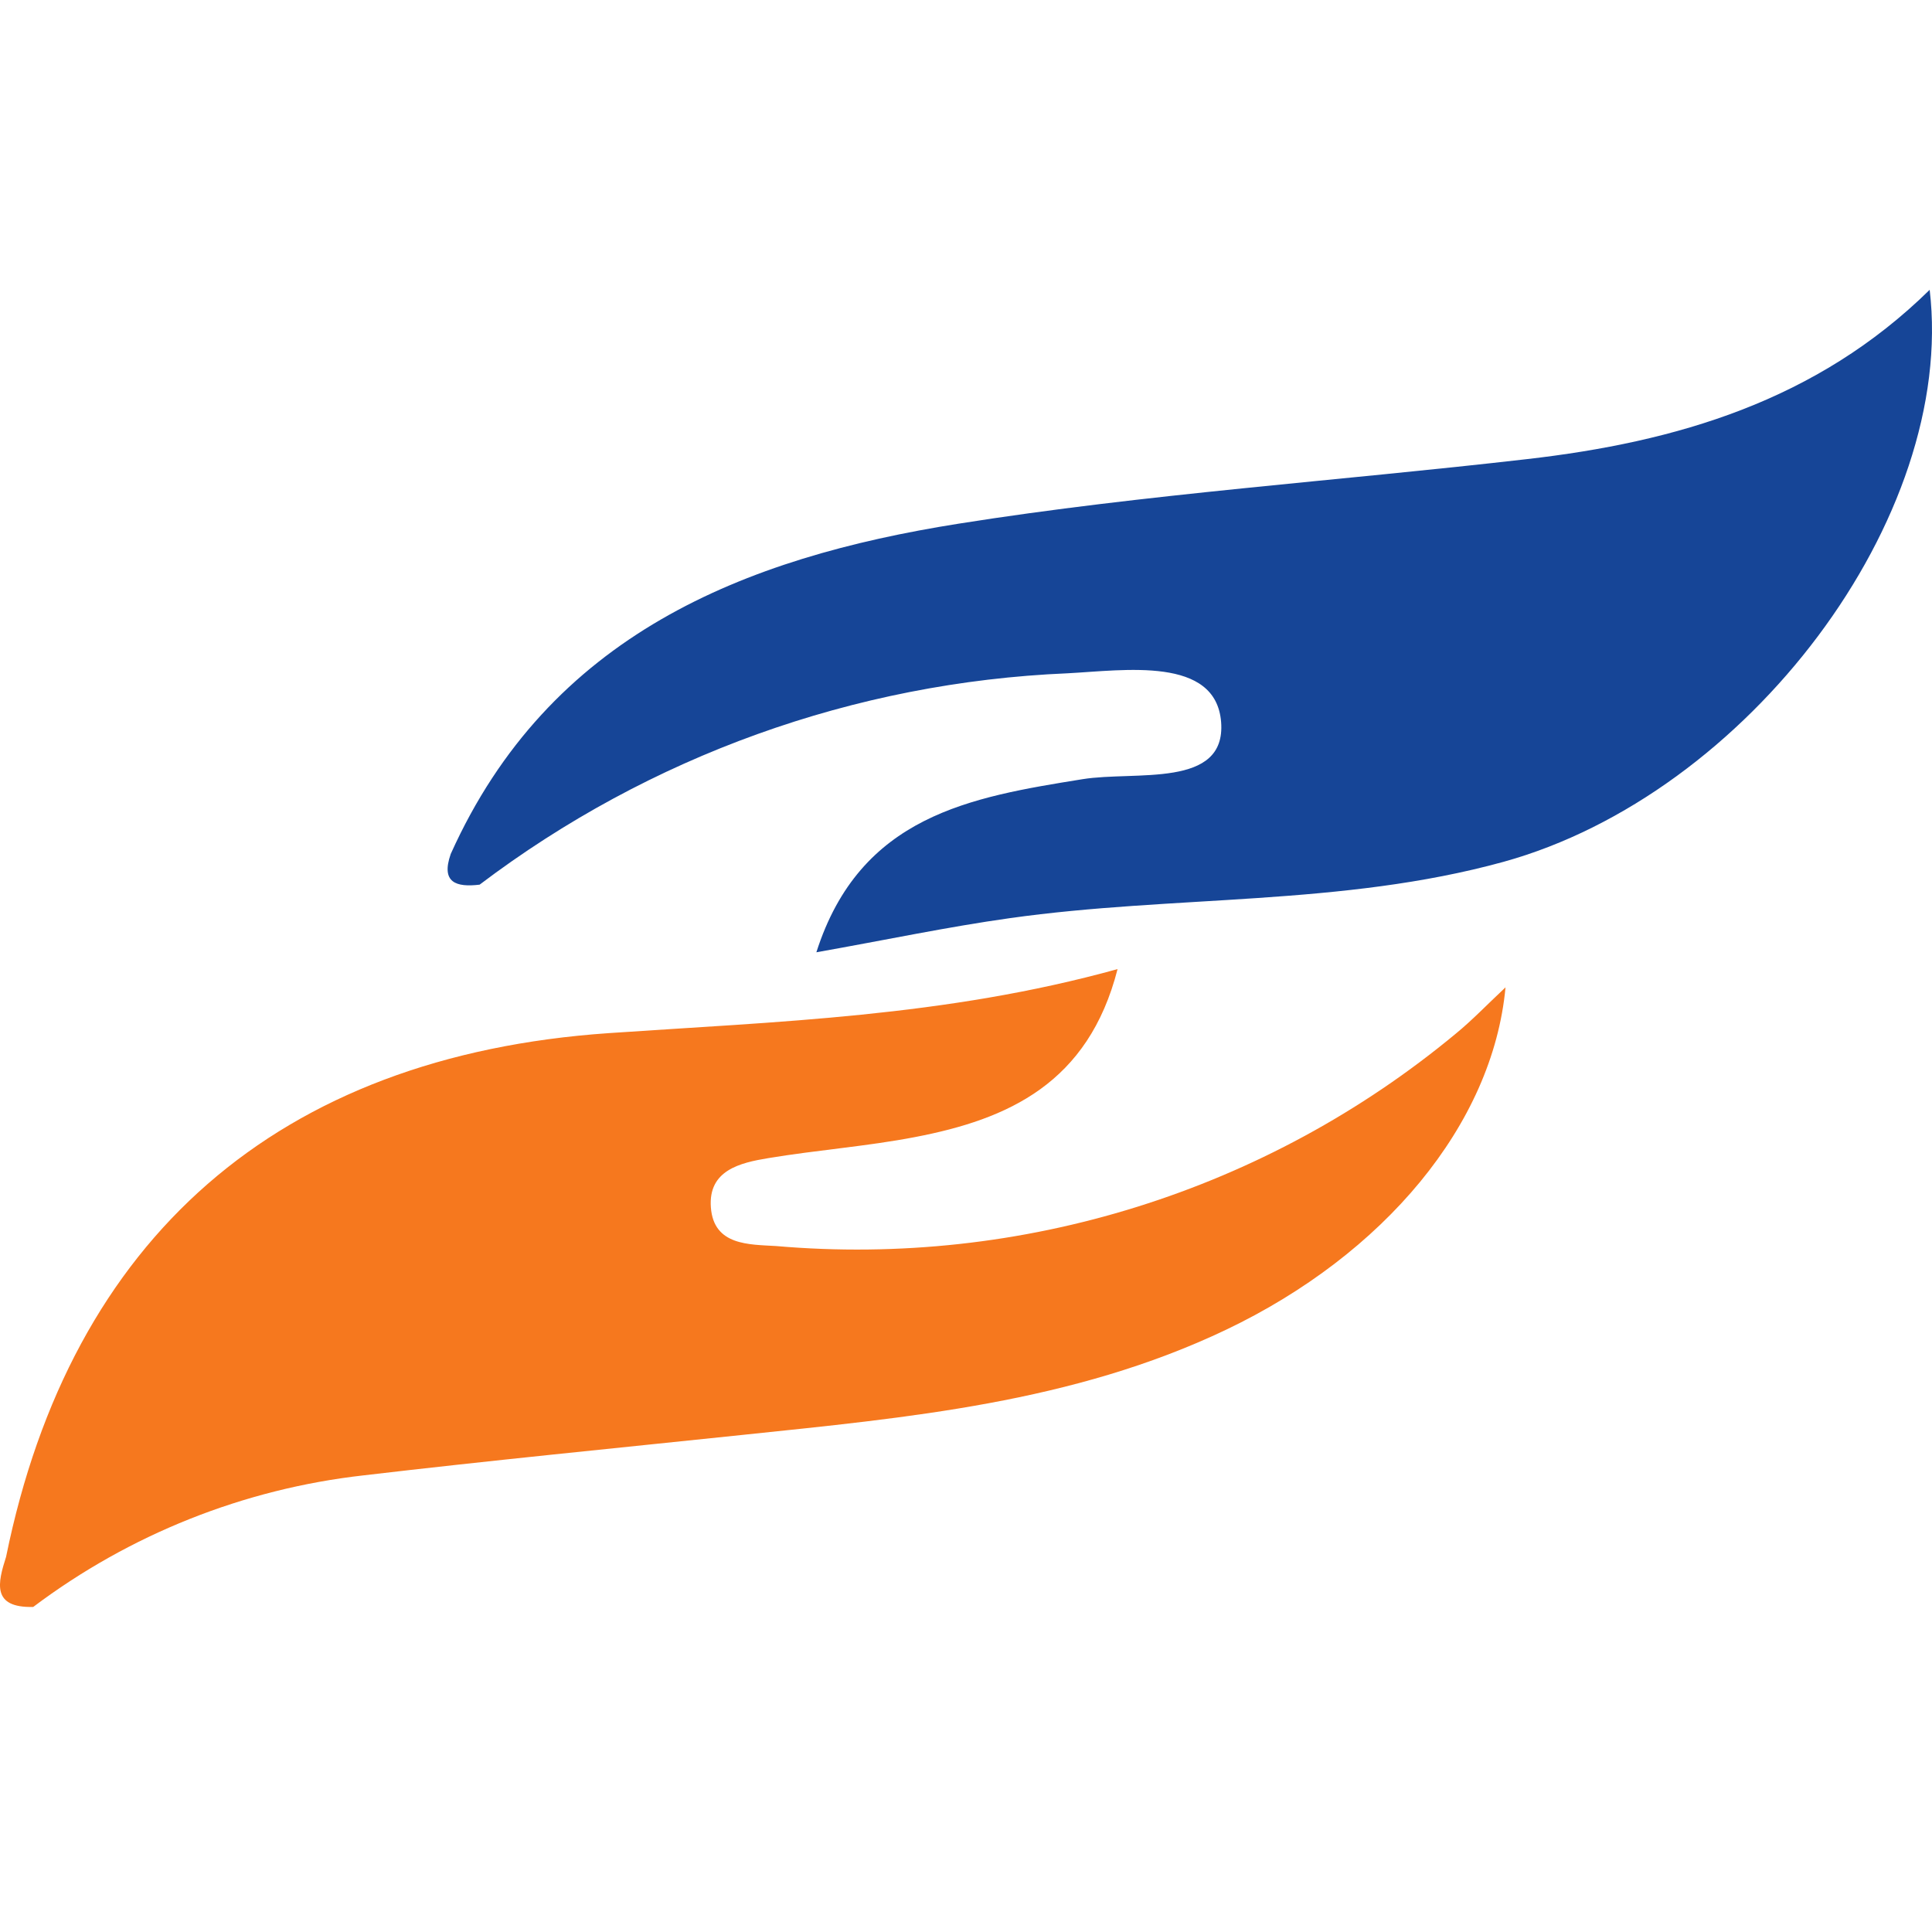
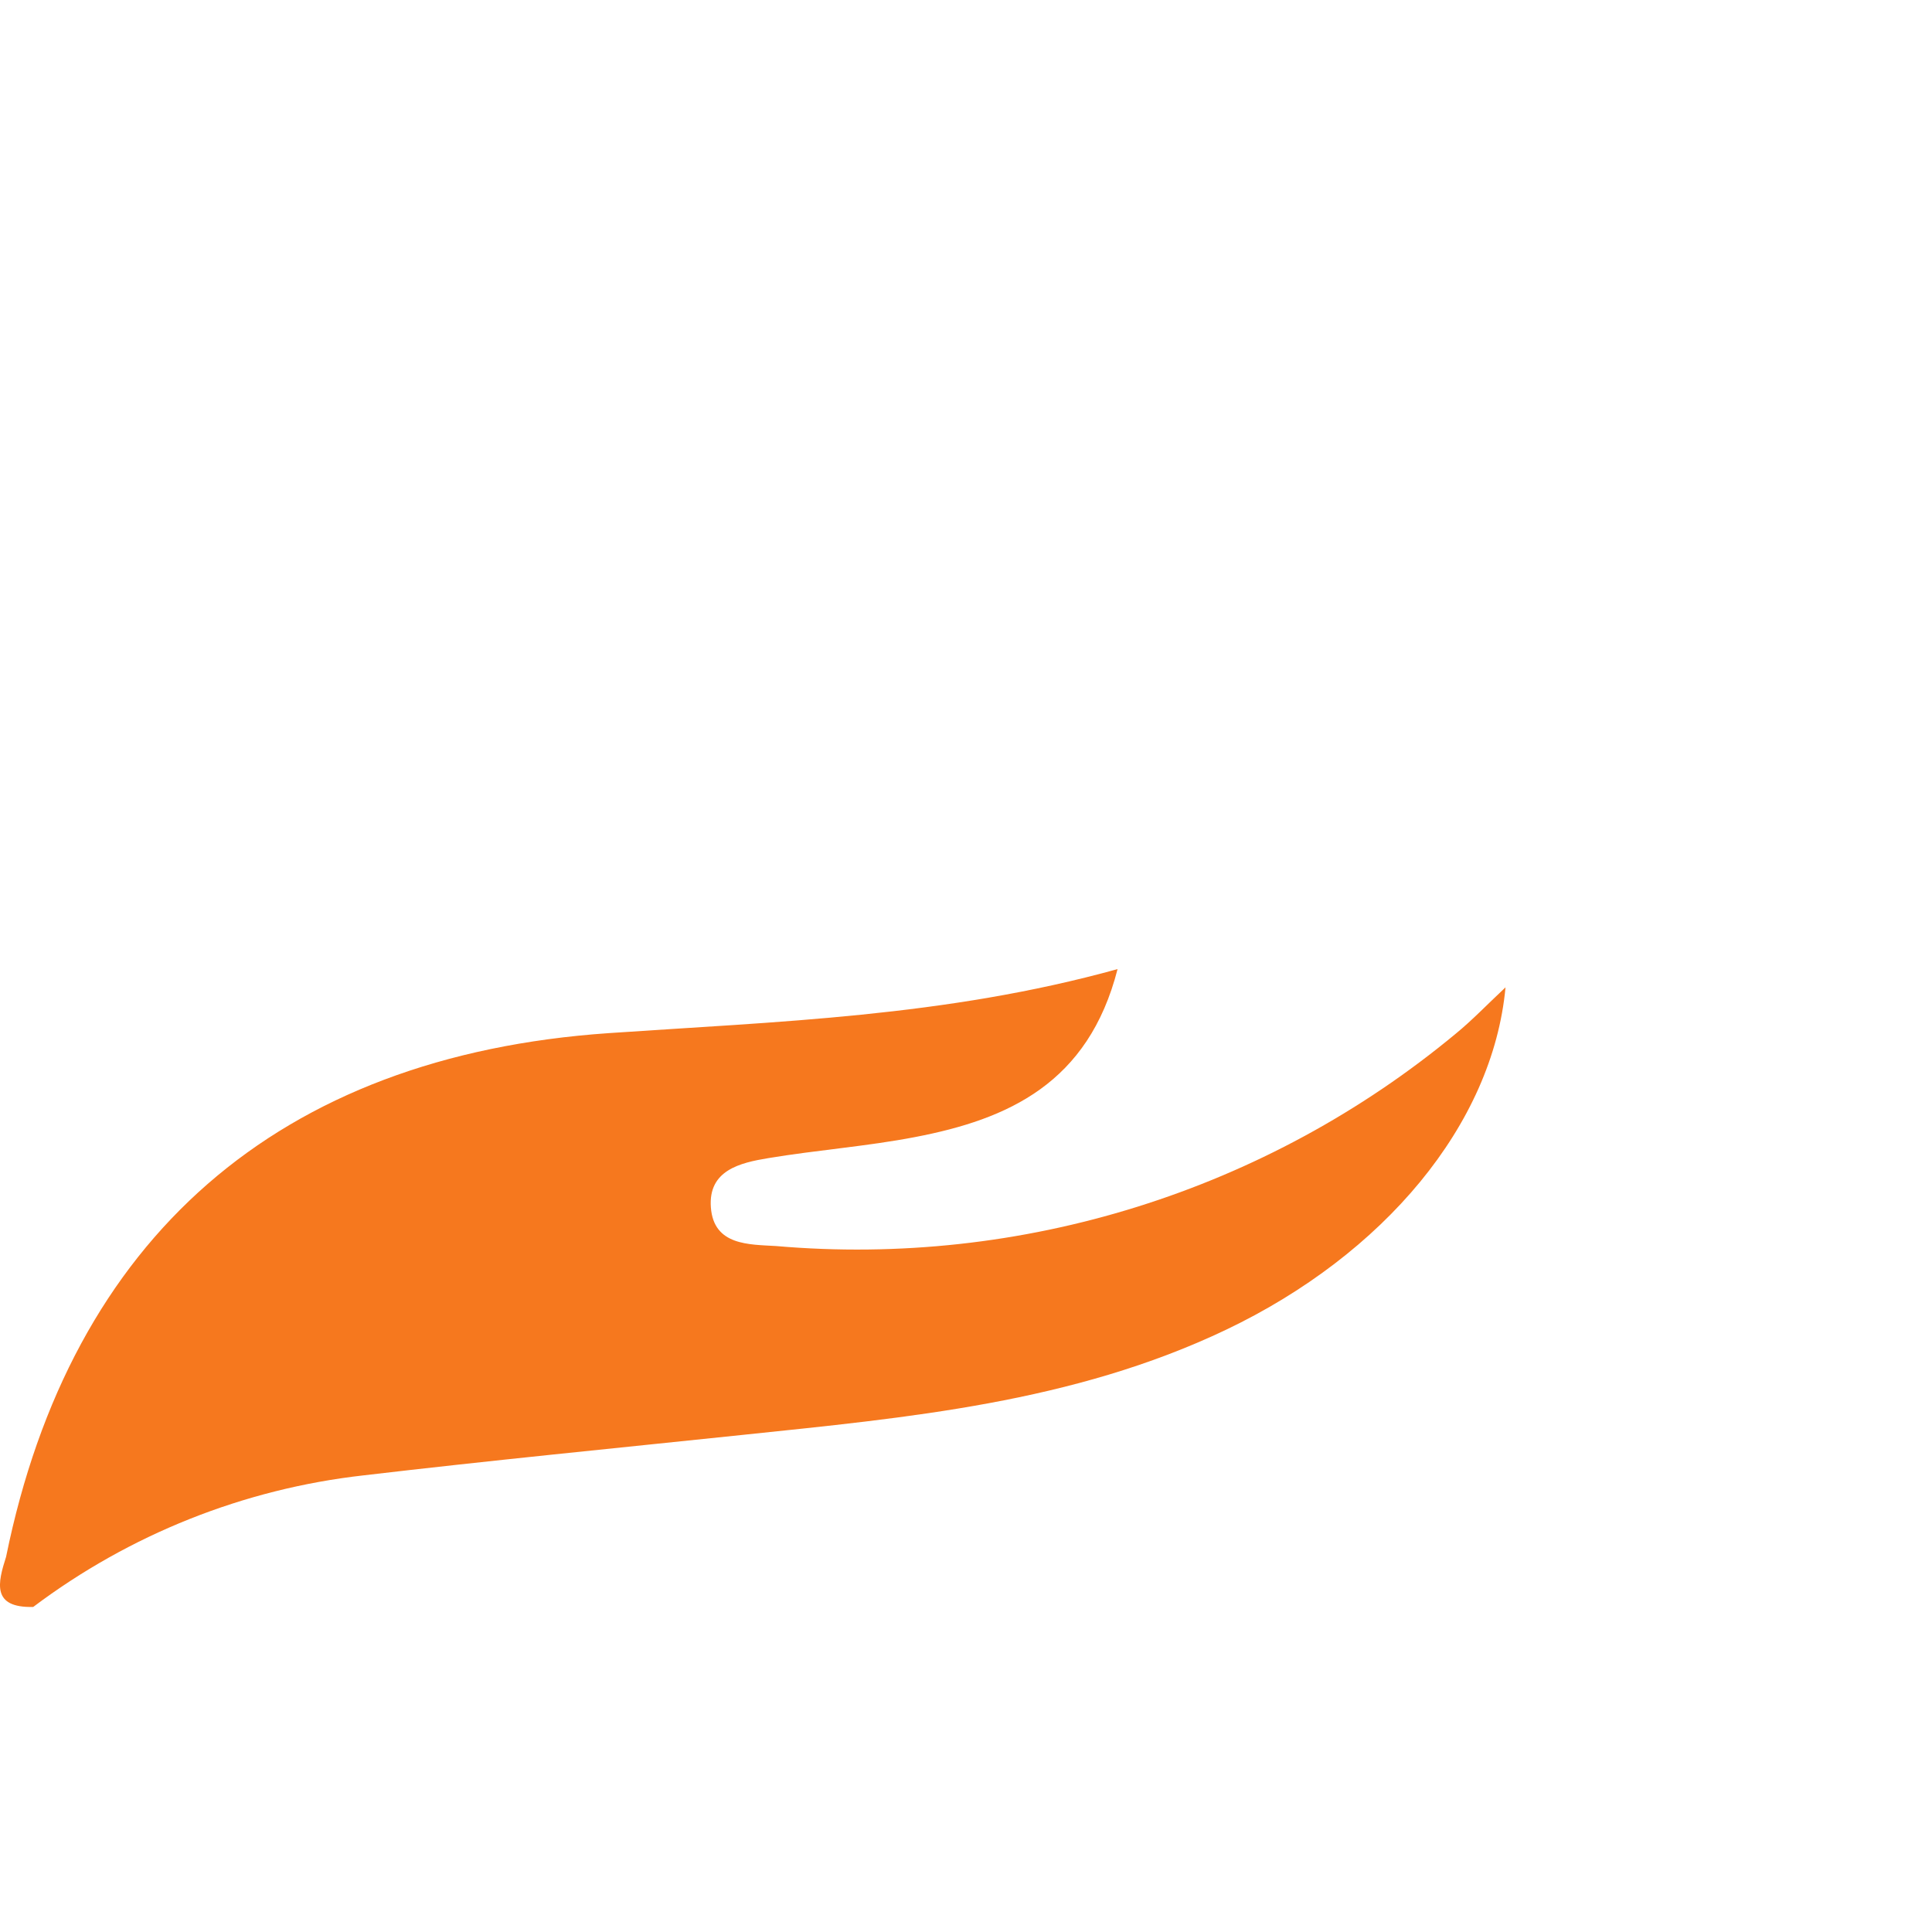
<svg xmlns="http://www.w3.org/2000/svg" viewBox="0 0 20 20" version="1.1">
  <title>svg</title>
  <g id="svg" stroke="none" stroke-width="1" fill="none" fill-rule="evenodd">
    <g id="Group-1079" transform="translate(0, 3)" fill-rule="nonzero">
      <path d="M0.063,13.116 C0.735,9.814 2.878,7.931 6.3,7.695 C8.041,7.575 9.787,7.526 11.569,7.032 C11.266,8.215 10.437,8.586 9.472,8.771 C8.973,8.867 8.458,8.905 7.953,8.989 C7.662,9.037 7.33,9.114 7.359,9.499 C7.388,9.896 7.757,9.882 8.034,9.899 C10.578,10.12 13.107,9.33 15.072,7.699 C15.238,7.563 15.388,7.406 15.585,7.221 C15.453,8.643 14.324,9.987 12.691,10.766 C11.107,11.521 9.396,11.675 7.687,11.854 C6.38,11.991 5.071,12.119 3.763,12.273 C2.522,12.413 1.342,12.884 0.344,13.635 C-0.089,13.646 -0.023,13.385 0.063,13.116 Z" id="Path_1267" fill="#F6781E" />
-       <path d="M4.666,5.84 C5.685,3.574 7.696,2.774 9.924,2.421 C11.87,2.112 13.845,1.979 15.805,1.753 C17.352,1.576 18.805,1.151 19.976,0 C20.253,2.36 18.088,5.224 15.563,5.922 C13.889,6.383 12.15,6.265 10.452,6.505 C9.809,6.595 9.173,6.73 8.451,6.858 C8.904,5.439 10.052,5.252 11.207,5.066 C11.752,4.978 12.694,5.166 12.641,4.475 C12.587,3.791 11.641,3.939 11.05,3.97 C8.846,4.063 6.723,4.827 4.965,6.158 C4.722,6.187 4.562,6.137 4.666,5.84 Z" id="Path_1268" fill="#164597" />
    </g>
  </g>
</svg>